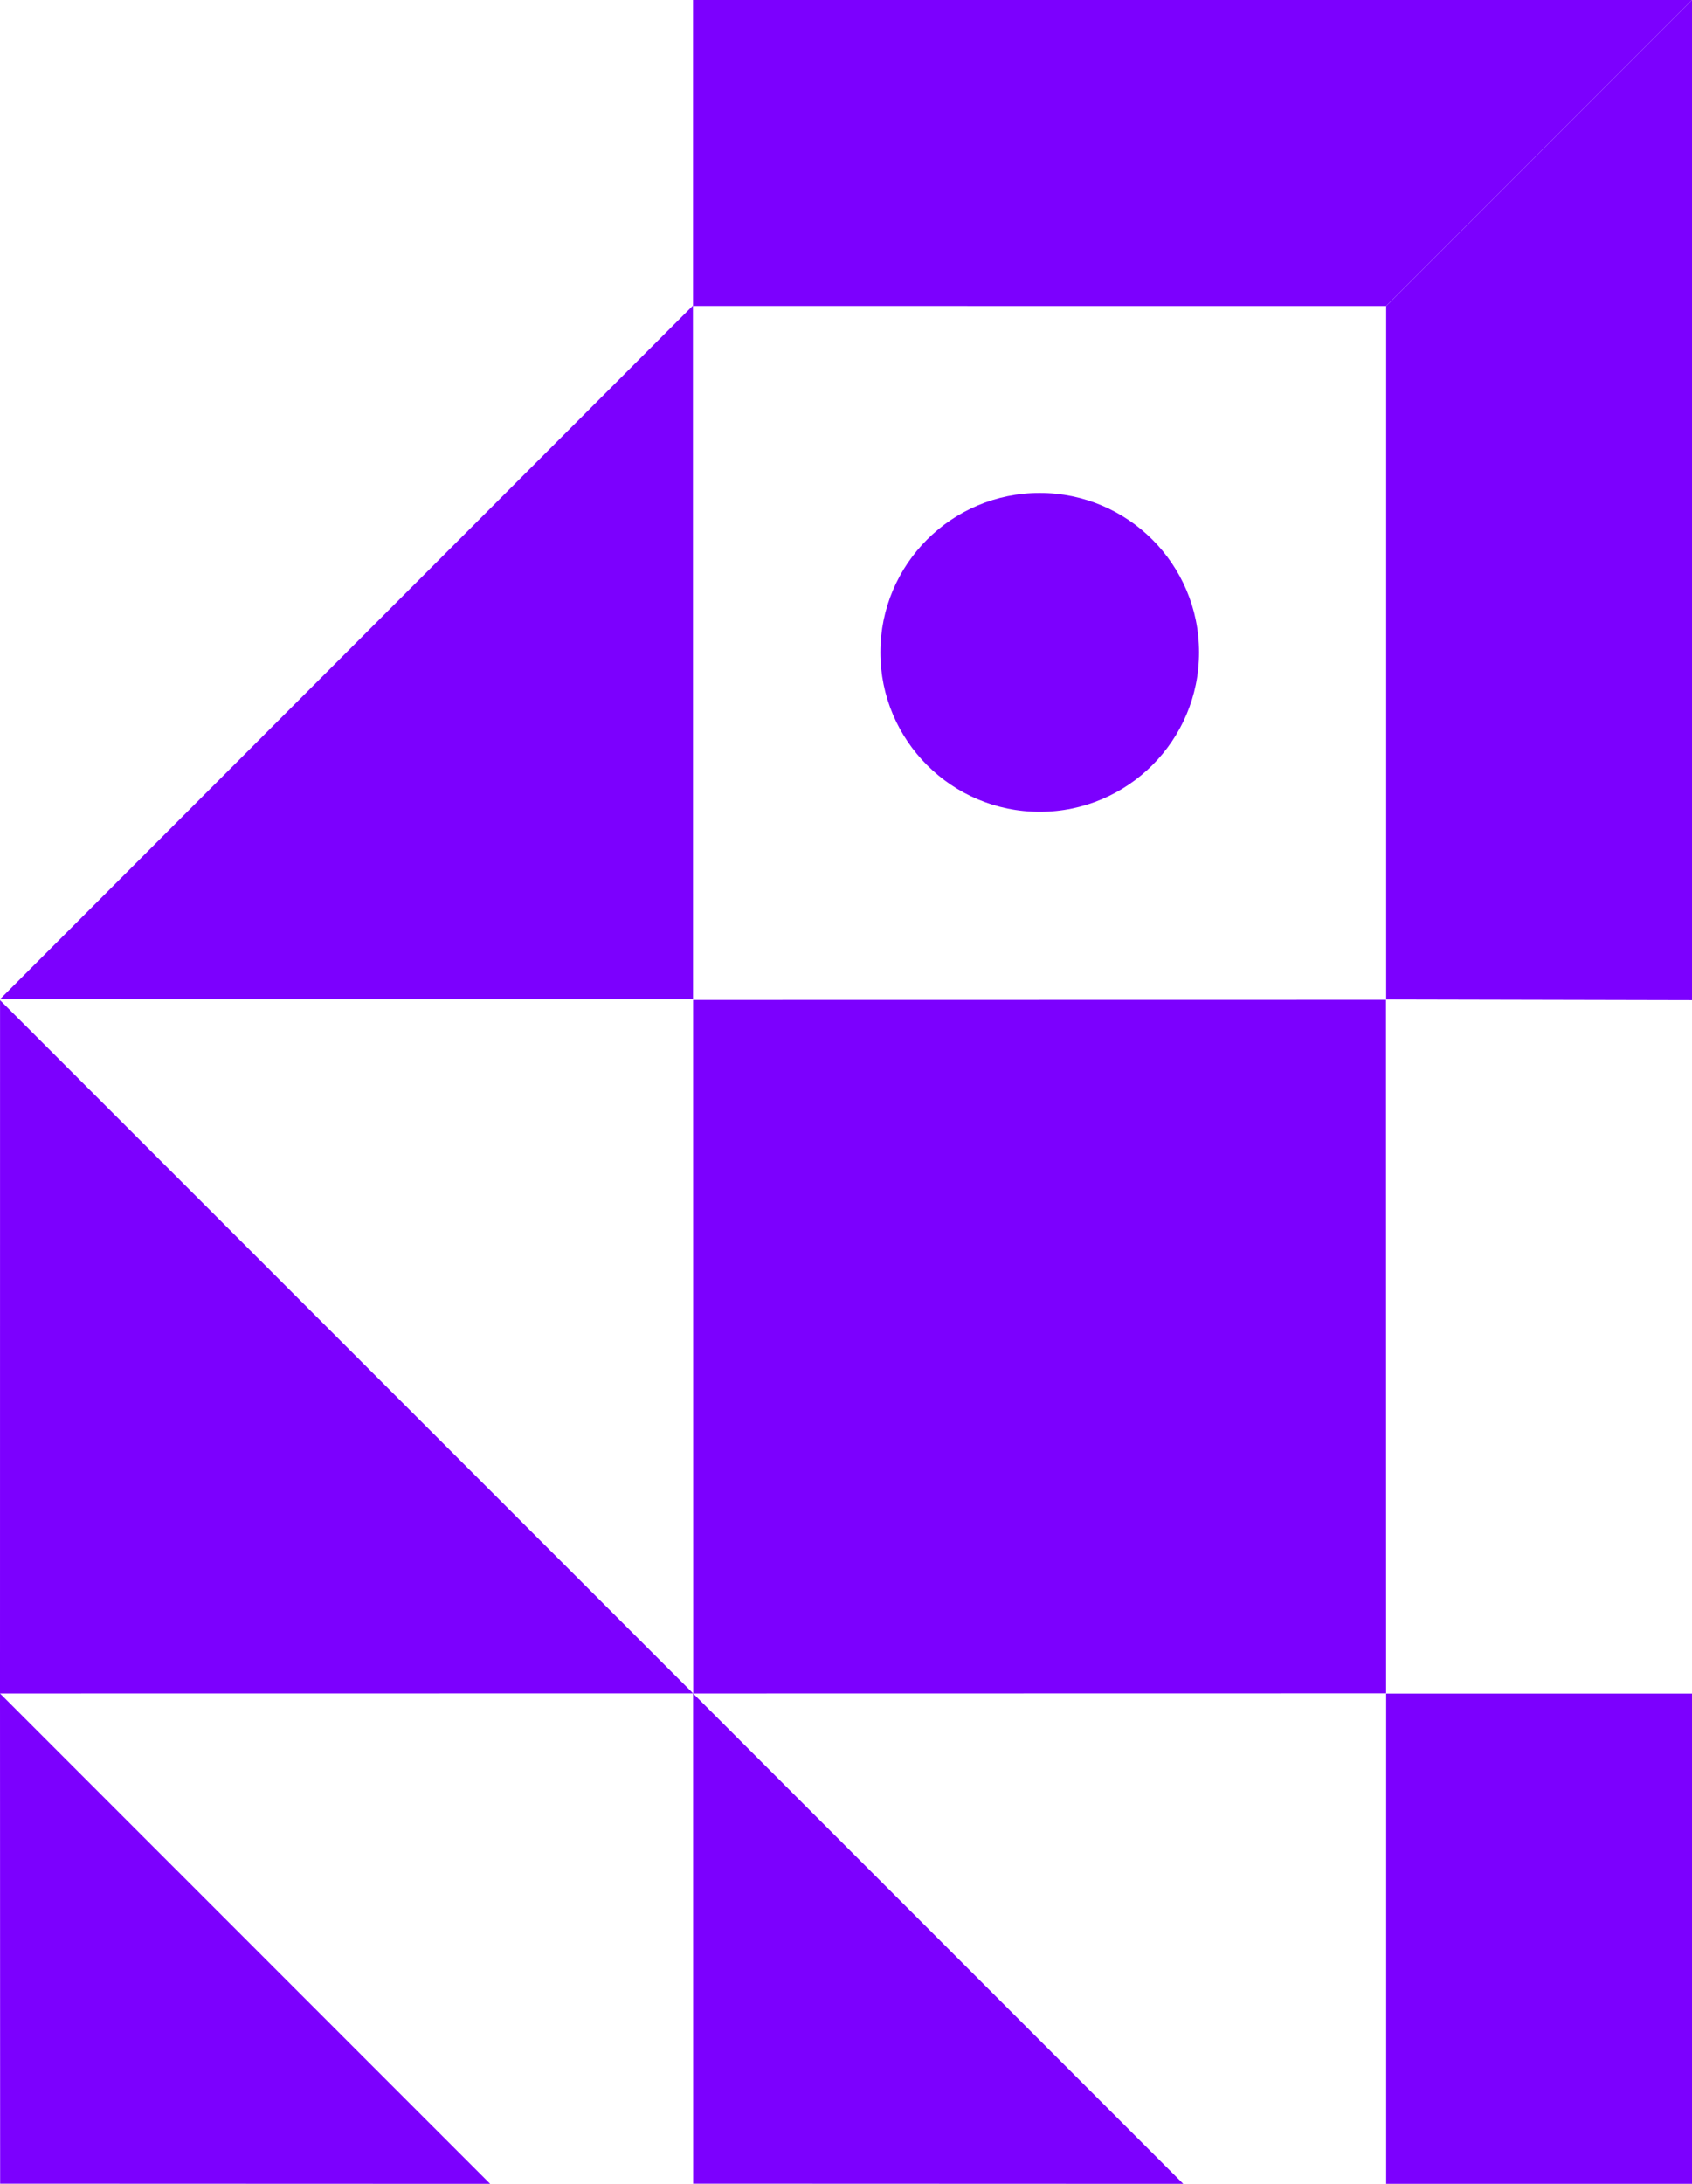
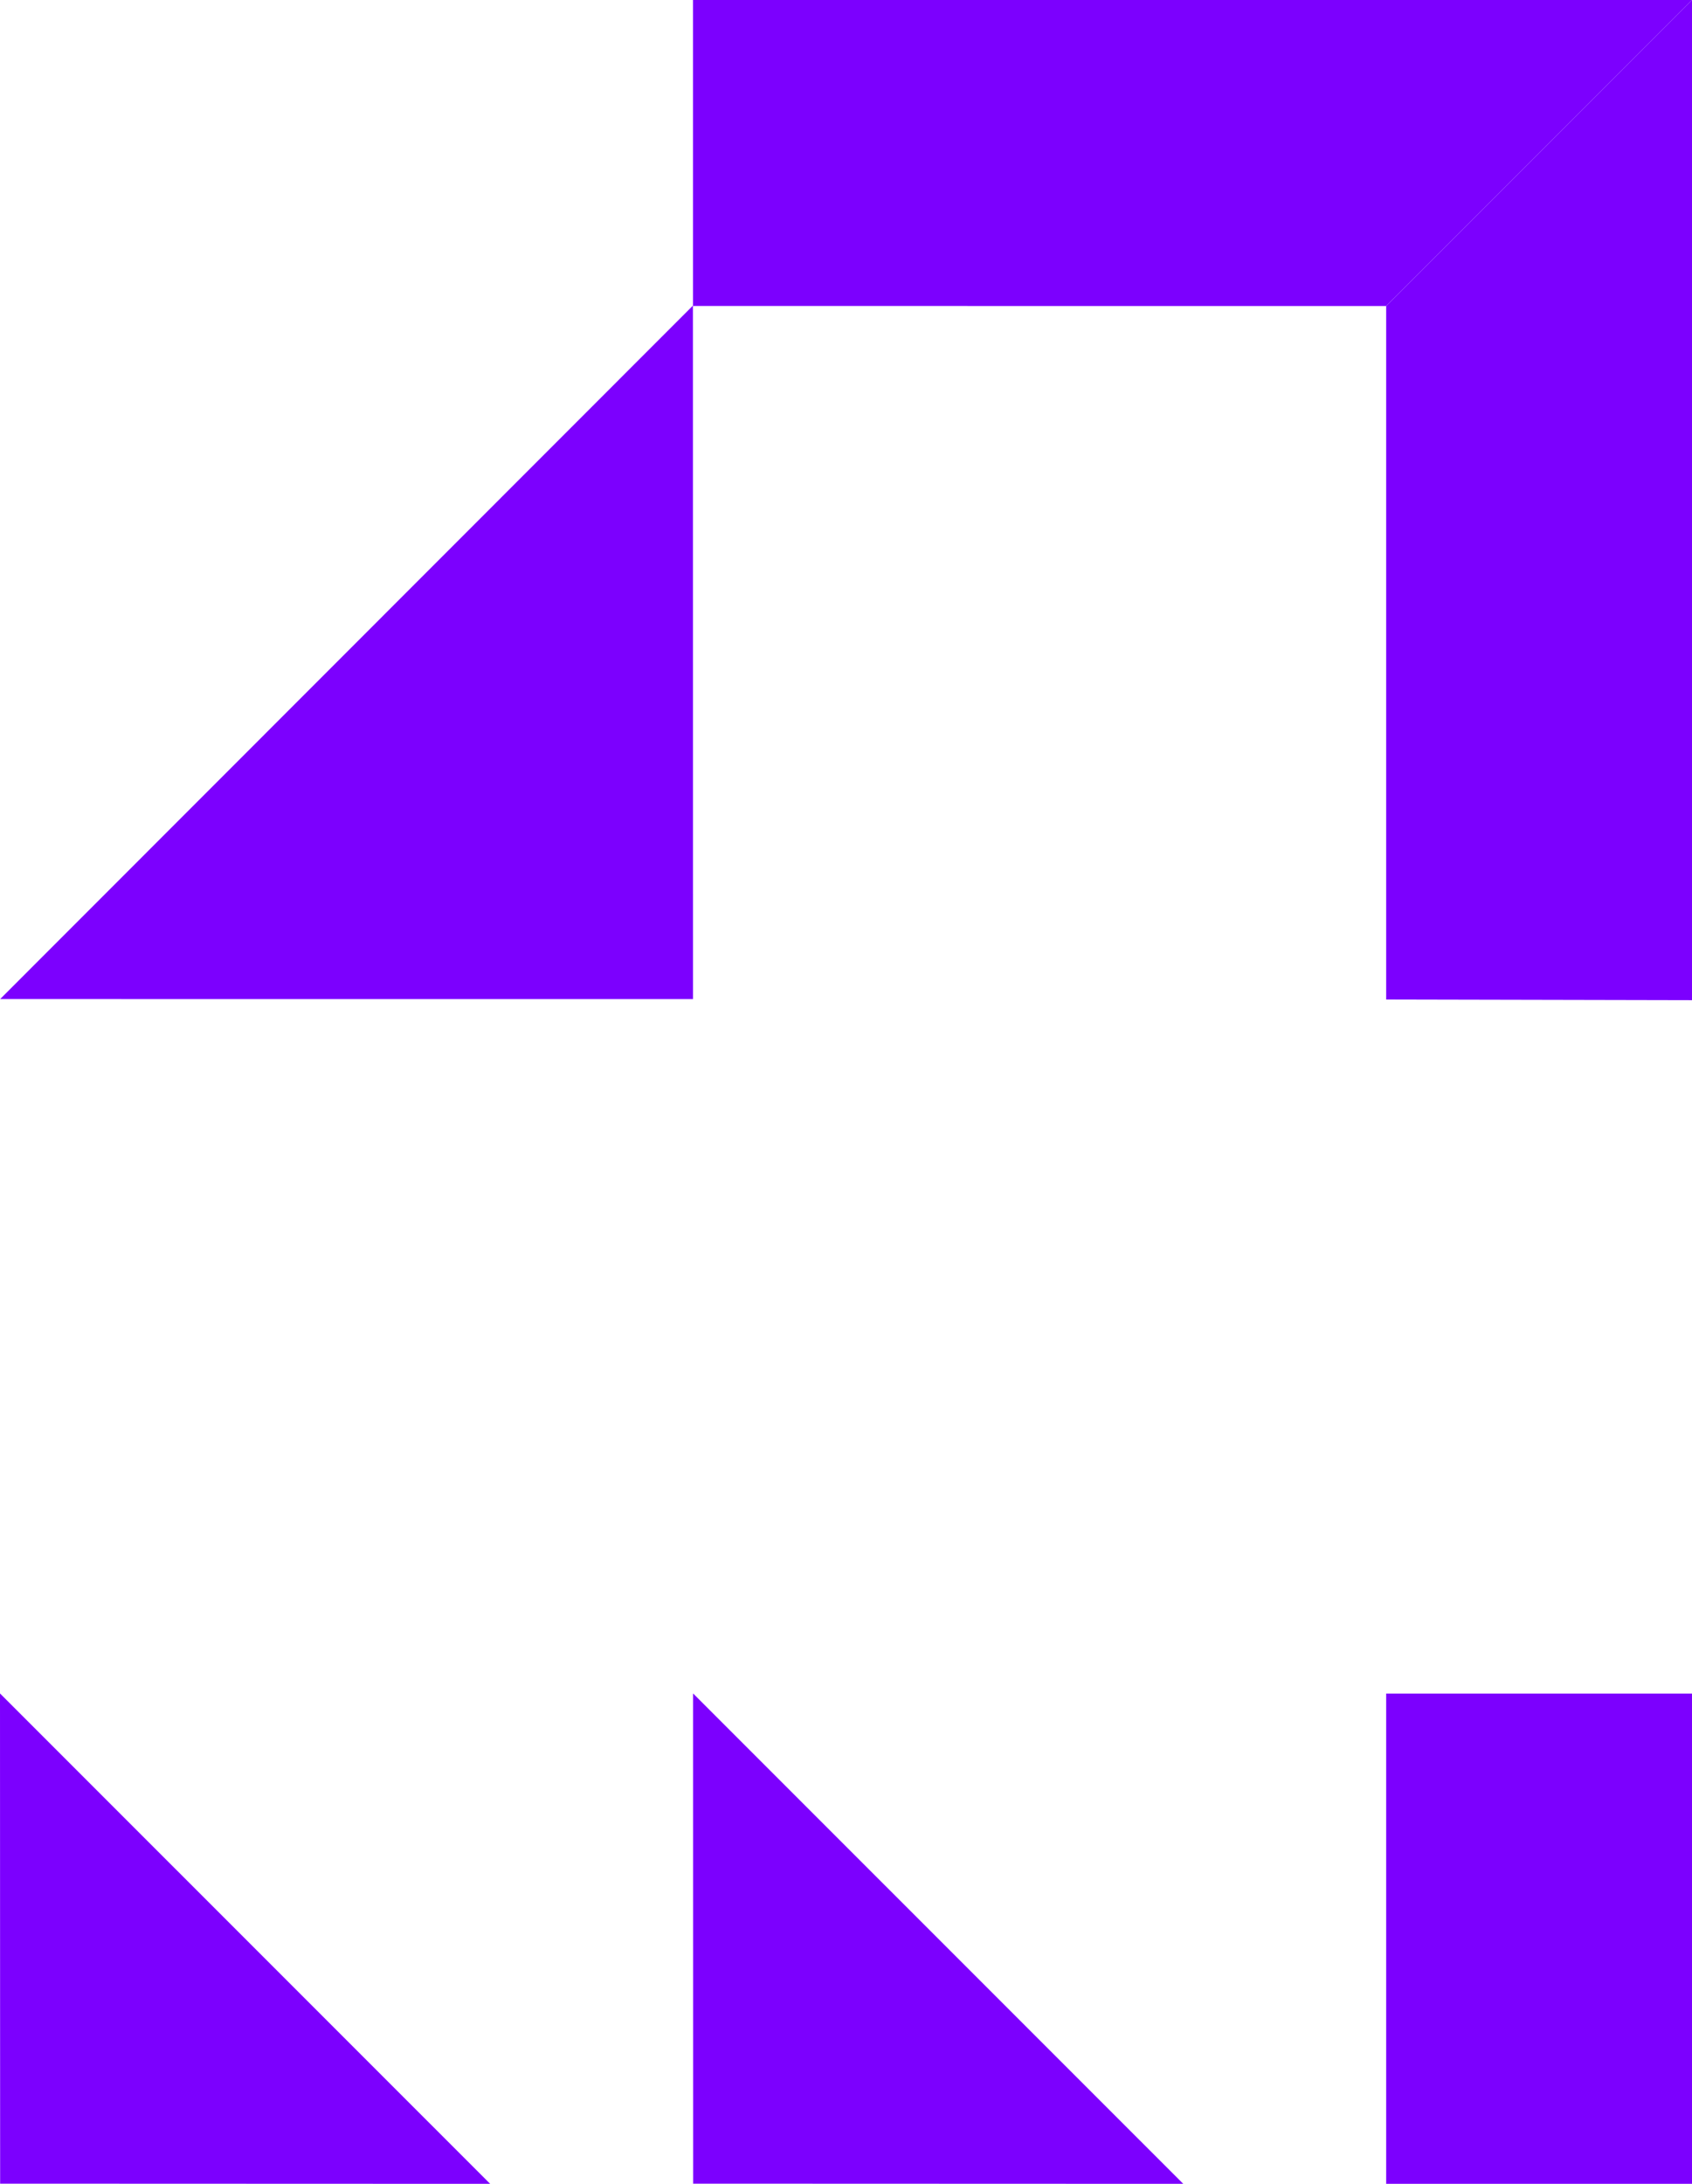
<svg xmlns="http://www.w3.org/2000/svg" id="Layer_2" viewBox="0 0 385.23 496.91">
  <defs>
    <style>.cls-1{fill:#7c00fe;}</style>
  </defs>
  <g id="Layer_1-2">
-     <circle class="cls-1" cx="236.72" cy="148.44" r="36.28" />
    <polygon class="cls-1" points="315.6 227.43 315.6 69.63 385.23 0 385.23 227.58 315.6 227.43" />
    <polygon class="cls-1" points=".03 227.33 157.78 227.34 157.76 69.54 .03 227.33" />
-     <polygon class="cls-1" points=".01 227.58 0 385.33 157.8 385.31 .01 227.58" />
-     <rect class="cls-1" x="157.82" y="227.56" width="157.8" height="157.75" transform="translate(-69.7 543.19) rotate(-90.01)" />
    <polygon class="cls-1" points="111.6 496.91 0 385.33 .03 496.87 111.6 496.91" />
    <polygon class="cls-1" points="269.4 496.91 157.8 385.33 157.82 496.87 269.4 496.91" />
    <polygon class="cls-1" points="315.59 69.63 385.23 0 157.78 0 157.78 69.62 315.59 69.63" />
    <rect class="cls-1" x="315.6" y="385.35" width="69.63" height="111.56" />
  </g>
</svg>